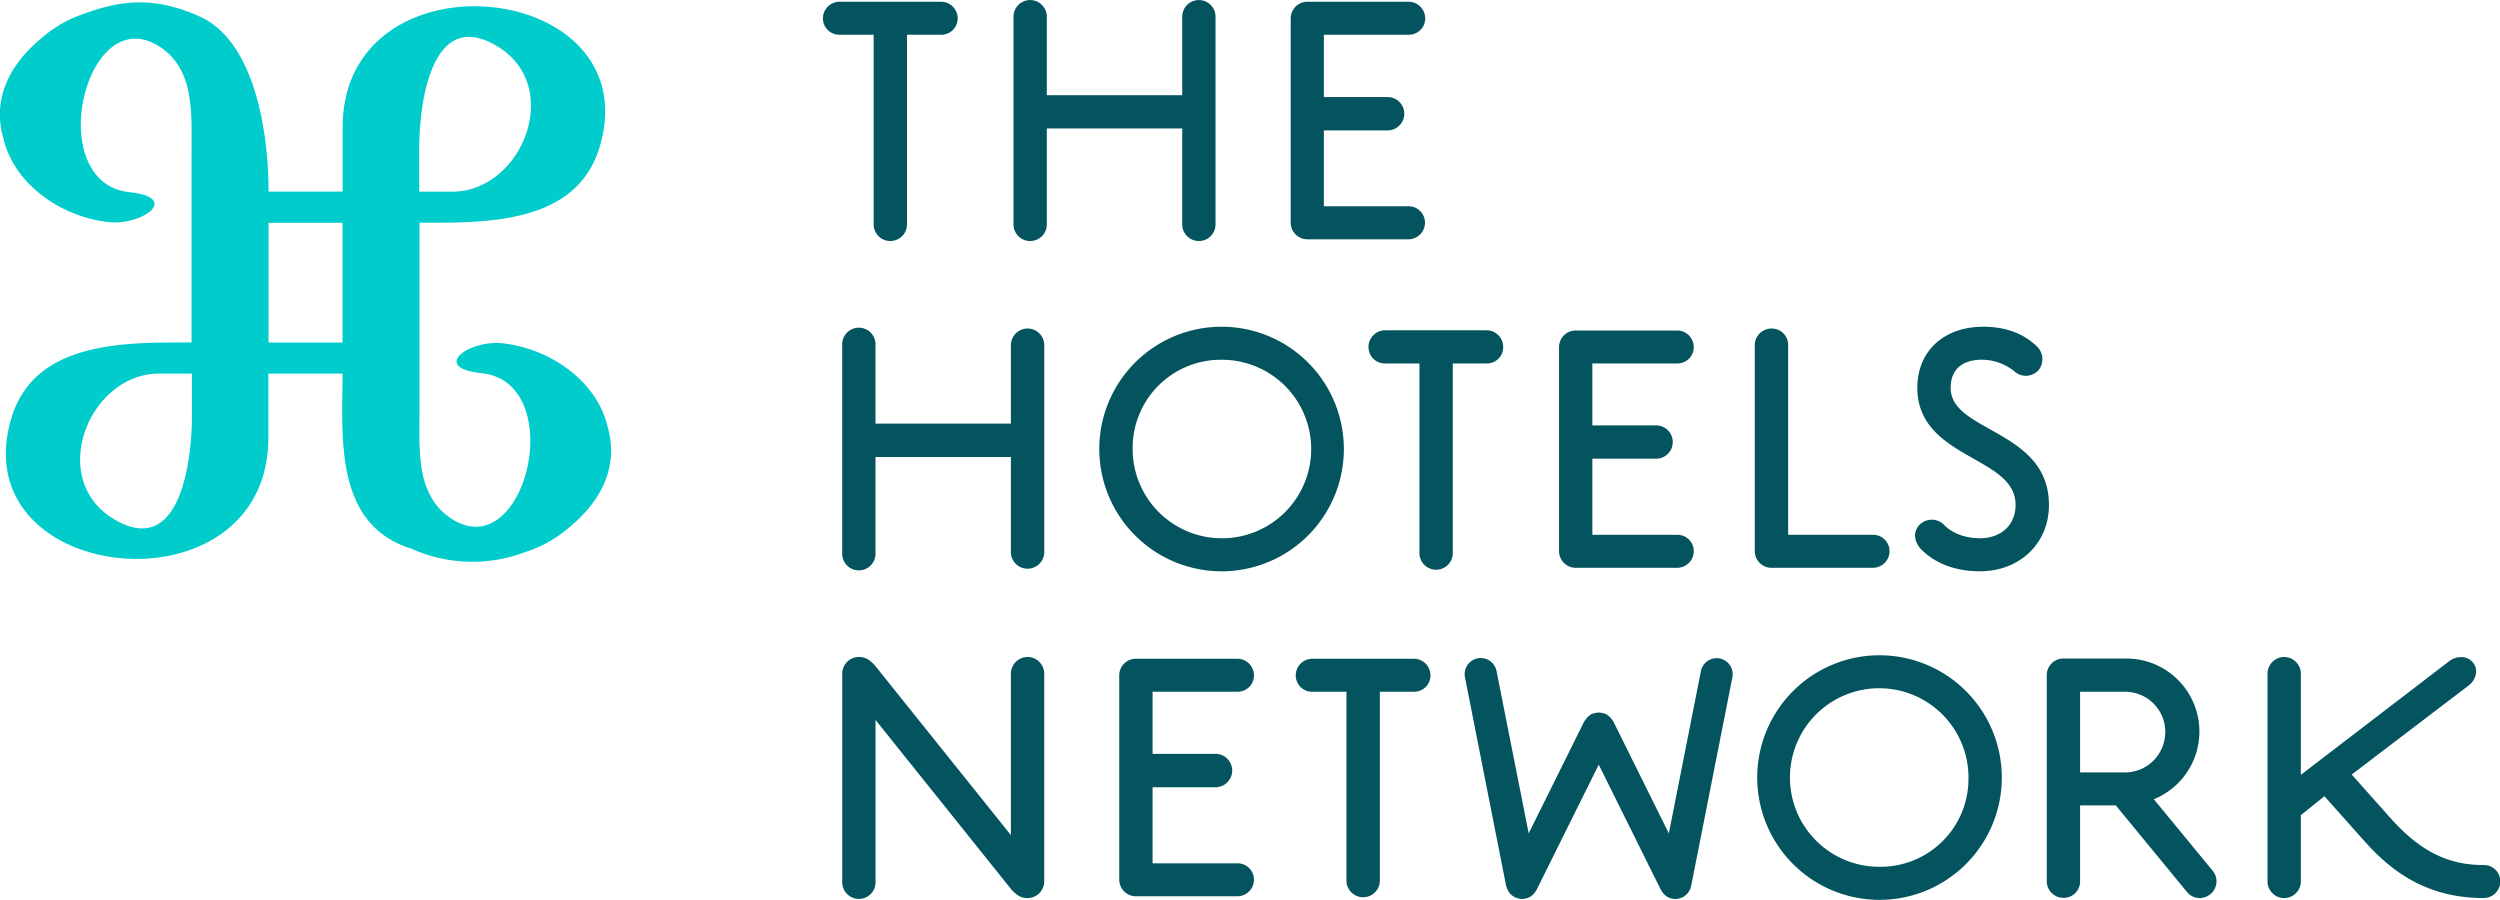
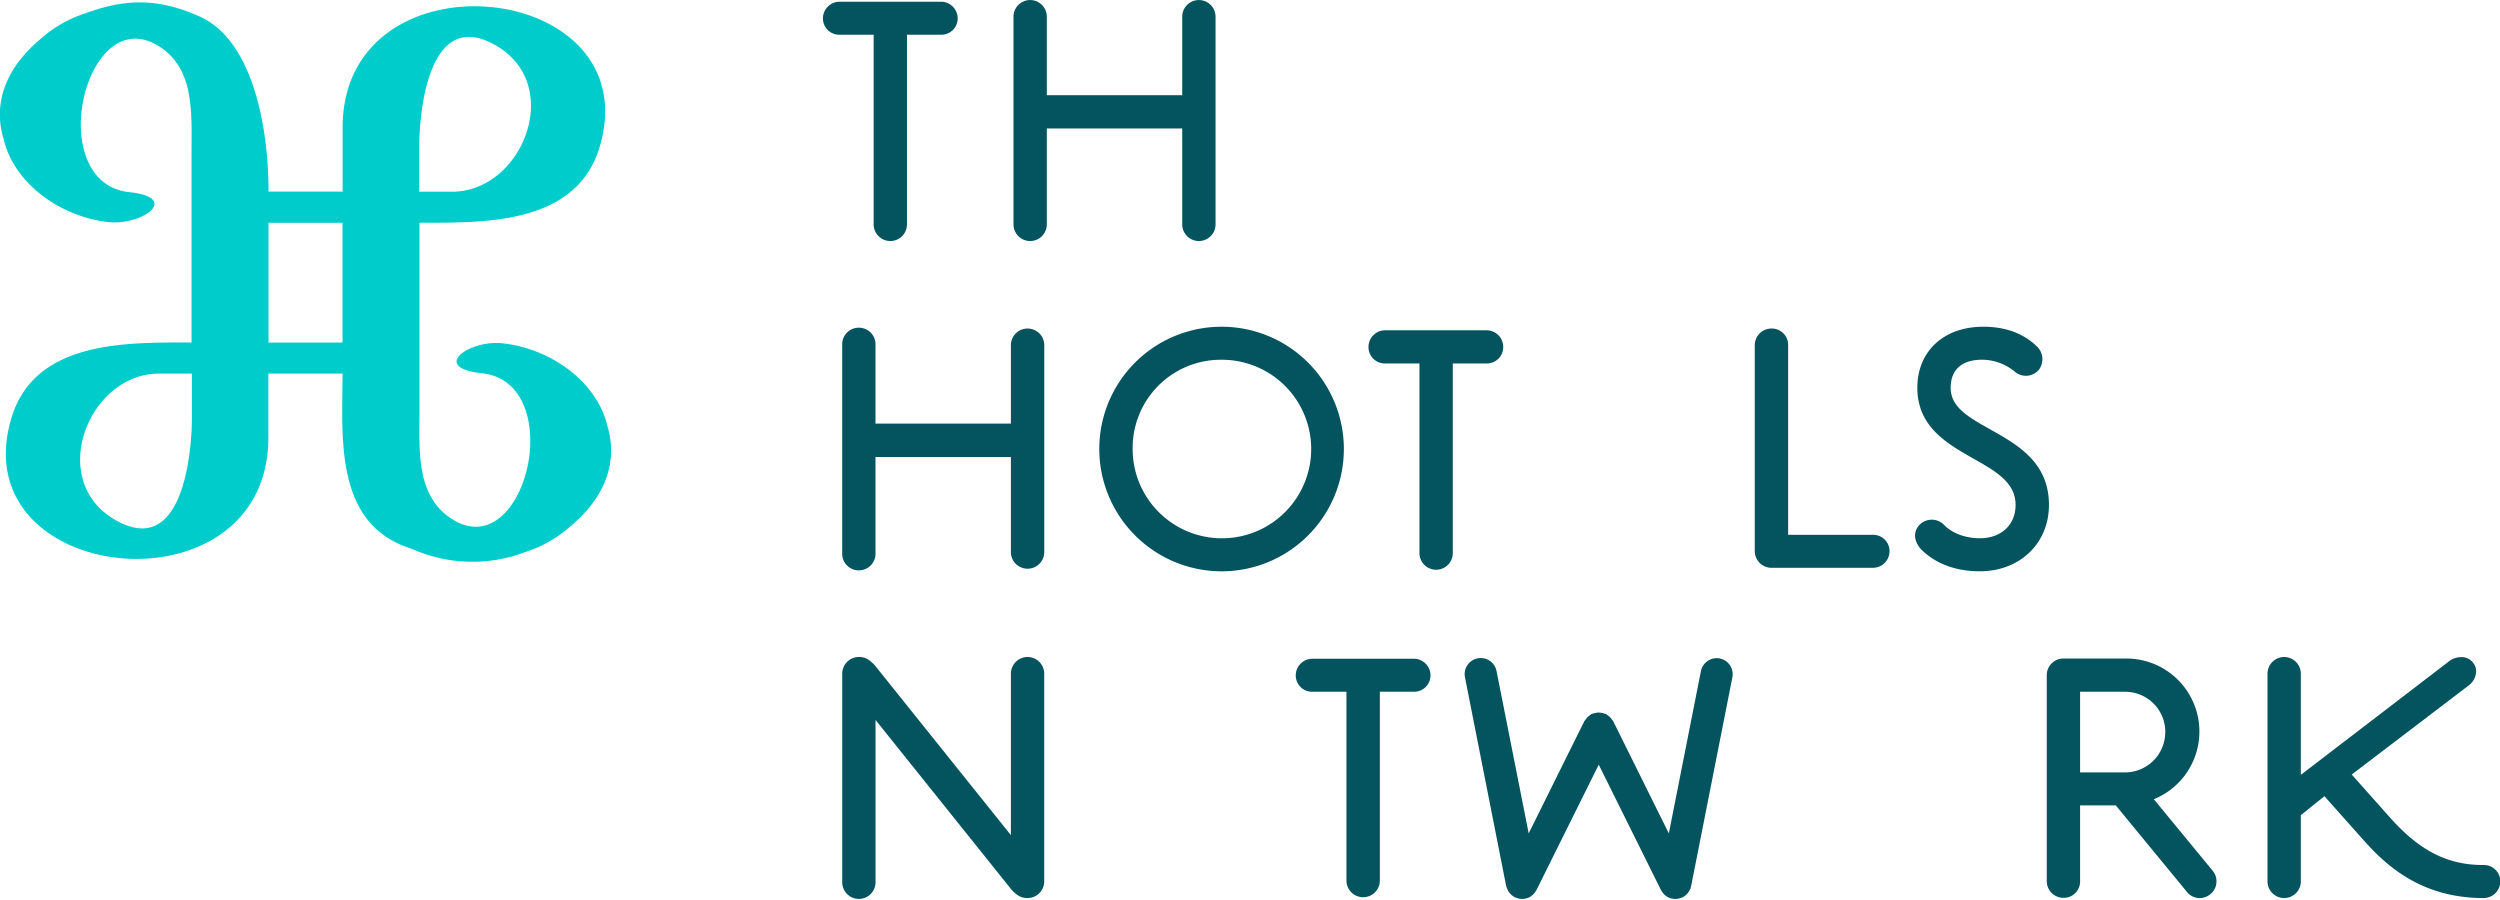
<svg xmlns="http://www.w3.org/2000/svg" id="Layer_1" data-name="Layer 1" viewBox="0 0 568.51 204.62">
  <defs>
    <style>.cls-1{fill:#0cc;}.cls-2{fill:#03545f;}</style>
  </defs>
  <path class="cls-1" d="M276.39,277.41c-2.36-10.3-13.05-17.87-24-19-7.44-.79-16.46,5.55-4.63,6.81a12.58,12.58,0,0,1,3.34.82c5.37,2.21,7.67,8.14,7.7,14.48,0,.13,0,.27,0,.42s0,.06,0,.09c-.19,11.16-7.42,23.2-17.14,17.75-4.18-2.35-6.24-6.05-7.26-10.25a.25.25,0,0,0,0-.08c-.09-.36-.14-.72-.22-1.08-.77-4.28-.58-8.9-.58-13V231h1c14.56,0,34.83.18,40-17.32,11.24-38.08-58.48-45.16-58.48-4.3v14.54H199.28c0-14.3-3.42-34.29-15.61-39.79-10.06-4.54-17.64-3.83-26-.77a28,28,0,0,0-10.08,5.72,32.58,32.58,0,0,0-4.34,4.29c-5.06,6.13-6,12.6-4.27,18.41,2.34,10.32,13,17.91,24,19.09,7.46.78,16.48-5.56,4.64-6.82a12.22,12.22,0,0,1-3.33-.82c-5.25-2.15-7.56-7.9-7.7-14.07-.19-11.4,7.14-24.27,17.14-18.66,4.17,2.33,6.24,6,7.24,10.23a.38.38,0,0,1,0,.1c.08.35.14.71.21,1.06.76,4.28.59,8.91.59,13v43.34h-1c-14.57,0-34.85-.19-40,17.31-11.25,38.09,58.47,45.16,58.47,4.31V265.31H216.1c0,14.3-2,34.15,15.43,39.74l.19.05a33.81,33.81,0,0,0,26,.77,28.34,28.34,0,0,0,10.07-5.71,32.66,32.66,0,0,0,4.34-4.3C277.19,289.72,278.1,283.24,276.39,277.41Zm-25.11-86.54c15.27,9.17,5.61,33.07-10.23,33.07h-7.51v-9.87C233.54,205.21,235.84,181.58,251.28,190.87Zm-52,40.15H216.1v27.22H199.28ZM164.1,298.39c-15.26-9.18-5.6-33.08,10.24-33.08h7.51v9.87C181.85,284.05,179.55,307.67,164.1,298.39Z" transform="translate(-138.21 -180.35)" />
  <path class="cls-2" d="M336.88,231.37a3.79,3.79,0,1,0,7.58,0V188.25h7.74a3.71,3.71,0,0,0,3.79-3.71,3.8,3.8,0,0,0-3.79-3.8H329.14a3.8,3.8,0,0,0-3.79,3.8,3.71,3.71,0,0,0,3.79,3.71h7.74Z" transform="translate(-138.21 -180.35)" />
  <path class="cls-2" d="M407.05,231.37a3.79,3.79,0,0,0,7.58,0V184.15a3.79,3.79,0,1,0-7.58,0V202H376.26V184.15a3.79,3.79,0,1,0-7.58,0v47.22a3.79,3.79,0,1,0,7.58,0V209.56h30.79Z" transform="translate(-138.21 -180.35)" />
-   <path class="cls-2" d="M435.47,234.77h23a3.79,3.79,0,0,0,3.79-3.79,3.72,3.72,0,0,0-3.79-3.72H439.26V210h14.5a3.79,3.79,0,1,0,0-7.58h-14.5V188.25h19.26a3.71,3.71,0,0,0,3.79-3.71,3.8,3.8,0,0,0-3.79-3.8h-23a3.81,3.81,0,0,0-3.8,3.8V231A3.8,3.8,0,0,0,435.47,234.77Z" transform="translate(-138.21 -180.35)" />
  <path class="cls-2" d="M371.89,255.06a3.8,3.8,0,0,0-3.8,3.79v17.83H337.3V258.85a3.79,3.79,0,1,0-7.57,0v47.22a3.79,3.79,0,1,0,7.57,0v-21.8h30.79v21.8a3.8,3.8,0,0,0,7.59,0V258.85A3.79,3.79,0,0,0,371.89,255.06Z" transform="translate(-138.21 -180.35)" />
  <path class="cls-2" d="M416,310.27a27.81,27.81,0,1,0-27.81-27.81A27.84,27.84,0,0,0,416,310.27Zm0-48.11a20.3,20.3,0,1,1-20.22,20.3A20.05,20.05,0,0,1,416,262.16Z" transform="translate(-138.21 -180.35)" />
  <path class="cls-2" d="M480.05,259.24a3.79,3.79,0,0,0-3.79-3.78H453.2a3.79,3.79,0,0,0-3.79,3.78A3.71,3.71,0,0,0,453.2,263H461v43.12a3.79,3.79,0,0,0,7.58,0V263h7.73A3.71,3.71,0,0,0,480.05,259.24Z" transform="translate(-138.21 -180.35)" />
-   <path class="cls-2" d="M496.53,309.47h23.06a3.79,3.79,0,0,0,3.79-3.79,3.71,3.71,0,0,0-3.79-3.71H500.32V284.66h14.49a3.79,3.79,0,1,0,0-7.58H500.32V263h19.27a3.71,3.71,0,0,0,3.79-3.71,3.79,3.79,0,0,0-3.79-3.78H496.53a3.78,3.78,0,0,0-3.79,3.78v46.44A3.79,3.79,0,0,0,496.53,309.47Z" transform="translate(-138.21 -180.35)" />
  <path class="cls-2" d="M541.05,309.47h23.06a3.79,3.79,0,0,0,3.79-3.79,3.71,3.71,0,0,0-3.79-3.71H544.84v-43.2a3.71,3.71,0,0,0-3.79-3.71,3.8,3.8,0,0,0-3.8,3.79v46.83A3.8,3.8,0,0,0,541.05,309.47Z" transform="translate(-138.21 -180.35)" />
  <path class="cls-2" d="M628,362.1a16.61,16.61,0,0,0-6.27-32H607.44a3.79,3.79,0,0,0-3.79,3.79v46.84a3.79,3.79,0,0,0,3.79,3.79,3.71,3.71,0,0,0,3.79-3.71V363.5h8.12l16.22,19.73a3.68,3.68,0,0,0,2.84,1.34,3.87,3.87,0,0,0,2.45-.88,3.77,3.77,0,0,0,.52-5.33Zm2.59-15.27a9.15,9.15,0,0,1-9.1,9.17H611.23V337.66h10.28A9.14,9.14,0,0,1,630.61,346.83Z" transform="translate(-138.21 -180.35)" />
  <path class="cls-2" d="M590.8,278c-4.82-2.71-9-5-9-9.46,0-4.12,2.55-6.39,7.17-6.39a11.81,11.81,0,0,1,7.45,2.75,3.87,3.87,0,0,0,5.42-.44,4,4,0,0,0-.4-5.3c-3.07-3-7.18-4.51-12.22-4.51-9,0-15,5.58-15,13.89,0,8.86,6.76,12.69,12.72,16.08,5.16,2.92,9.62,5.45,9.62,10.56,0,4.52-3.27,7.57-8.13,7.57-1.6,0-5.58-.31-8.26-3.17a3.92,3.92,0,0,0-5.52.18c-1.64,1.89-.91,4,.35,5.42,3.24,3.32,7.89,5.08,13.43,5.08,9.11,0,15.72-6.35,15.72-15.08C604.15,285.49,597.06,281.52,590.8,278Z" transform="translate(-138.21 -180.35)" />
  <path class="cls-2" d="M371.89,329.75a3.81,3.81,0,0,0-3.8,3.8v36.71l-31-38.68c-1.22-1.24-2.06-1.83-3.57-1.83a3.79,3.79,0,0,0-3.78,3.8v47.23a3.79,3.79,0,1,0,7.57,0V344.07l31,38.69c1.25,1.25,2.07,1.81,3.57,1.81a3.79,3.79,0,0,0,3.79-3.79V333.55A3.8,3.8,0,0,0,371.89,329.75Z" transform="translate(-138.21 -180.35)" />
-   <path class="cls-2" d="M419.57,337.66a3.72,3.72,0,0,0,3.8-3.72,3.8,3.8,0,0,0-3.8-3.79H396.52a3.79,3.79,0,0,0-3.79,3.79v46.44a3.79,3.79,0,0,0,3.79,3.79h23.05a3.8,3.8,0,0,0,3.8-3.79,3.72,3.72,0,0,0-3.8-3.71H400.31v-17.3h14.5a3.8,3.8,0,0,0,0-7.59h-14.5V337.66Z" transform="translate(-138.21 -180.35)" />
  <path class="cls-2" d="M459.72,330.15H436.66a3.79,3.79,0,0,0-3.79,3.79,3.71,3.71,0,0,0,3.79,3.72h7.74v43.12a3.8,3.8,0,0,0,7.59,0V337.66h7.73a3.72,3.72,0,0,0,3.79-3.72A3.79,3.79,0,0,0,459.72,330.15Z" transform="translate(-138.21 -180.35)" />
-   <path class="cls-2" d="M565.62,329.36a27.81,27.81,0,1,0,27.81,27.8A27.83,27.83,0,0,0,565.62,329.36Zm0,48.1a20.3,20.3,0,1,1,20.23-20.3A20,20,0,0,1,565.62,377.46Z" transform="translate(-138.21 -180.35)" />
  <path class="cls-2" d="M702.93,377.06c-8.14,0-14.49-3.23-21.22-10.79L673,356.48l26.71-20.34a4.2,4.2,0,0,0,1.57-2.83,3.07,3.07,0,0,0-.72-2.3,3.27,3.27,0,0,0-2.67-1.23,4.59,4.59,0,0,0-2.94,1.09l-33.52,25.68v-23a3.79,3.79,0,1,0-7.58,0v47.23a3.79,3.79,0,1,0,7.58,0V365.72l5.36-4.31,9,10.1c5.41,6.08,13.4,13.06,27.21,13.06a3.8,3.8,0,0,0,3.79-3.79A3.72,3.72,0,0,0,702.93,377.06Z" transform="translate(-138.21 -180.35)" />
  <path class="cls-2" d="M529.28,330.08A3.67,3.67,0,0,0,525,333l-7.29,36.87-12.65-25.51a3.1,3.1,0,0,0-.27-.34,3.35,3.35,0,0,0-.49-.62,3,3,0,0,0-.45-.35,5.3,5.3,0,0,0-.45-.34c-.1-.05-.21,0-.31-.08a3.41,3.41,0,0,0-.55-.14,3.15,3.15,0,0,0-.75-.1,3.06,3.06,0,0,0-.85.12,2,2,0,0,0-.44.11,2.37,2.37,0,0,0-.36.09,4.6,4.6,0,0,0-.51.39c-.12.09-.24.17-.35.27a3.59,3.59,0,0,0-.54.68c-.07.11-.18.19-.25.31l-12.65,25.5L478.54,333a3.66,3.66,0,1,0-7.18,1.42l9.36,47.43a2.6,2.6,0,0,0,.1.25,4.94,4.94,0,0,0,.19.49,3.59,3.59,0,0,0,.4.72l.33.38a3.52,3.52,0,0,0,.69.53c.1.06.16.15.26.2s.11,0,.16,0a3.48,3.48,0,0,0,1.46.35,3,3,0,0,0,.72-.08l.09,0a3.37,3.37,0,0,0,1.22-.51.87.87,0,0,0,.1-.08,3.55,3.55,0,0,0,.82-.82l.15-.23a2,2,0,0,0,.19-.28l14.17-28.53,14.16,28.53c.05.1.12.16.17.25s0,.11.07.15.09.08.12.13a3.66,3.66,0,0,0,.81.81.87.87,0,0,1,.11.09,3.37,3.37,0,0,0,1.19.49l.07,0a2.86,2.86,0,0,0,.75.09,3.45,3.45,0,0,0,1.46-.35c.06,0,.12,0,.17,0s.18-.15.29-.22a3.48,3.48,0,0,0,.61-.48,2.93,2.93,0,0,0,.37-.42,3.6,3.6,0,0,0,.39-.69,1.92,1.92,0,0,0,.18-.31c0-.07,0-.14,0-.21s.07-.15.09-.24l9.37-47.43A3.67,3.67,0,0,0,529.28,330.08Z" transform="translate(-138.21 -180.35)" />
</svg>